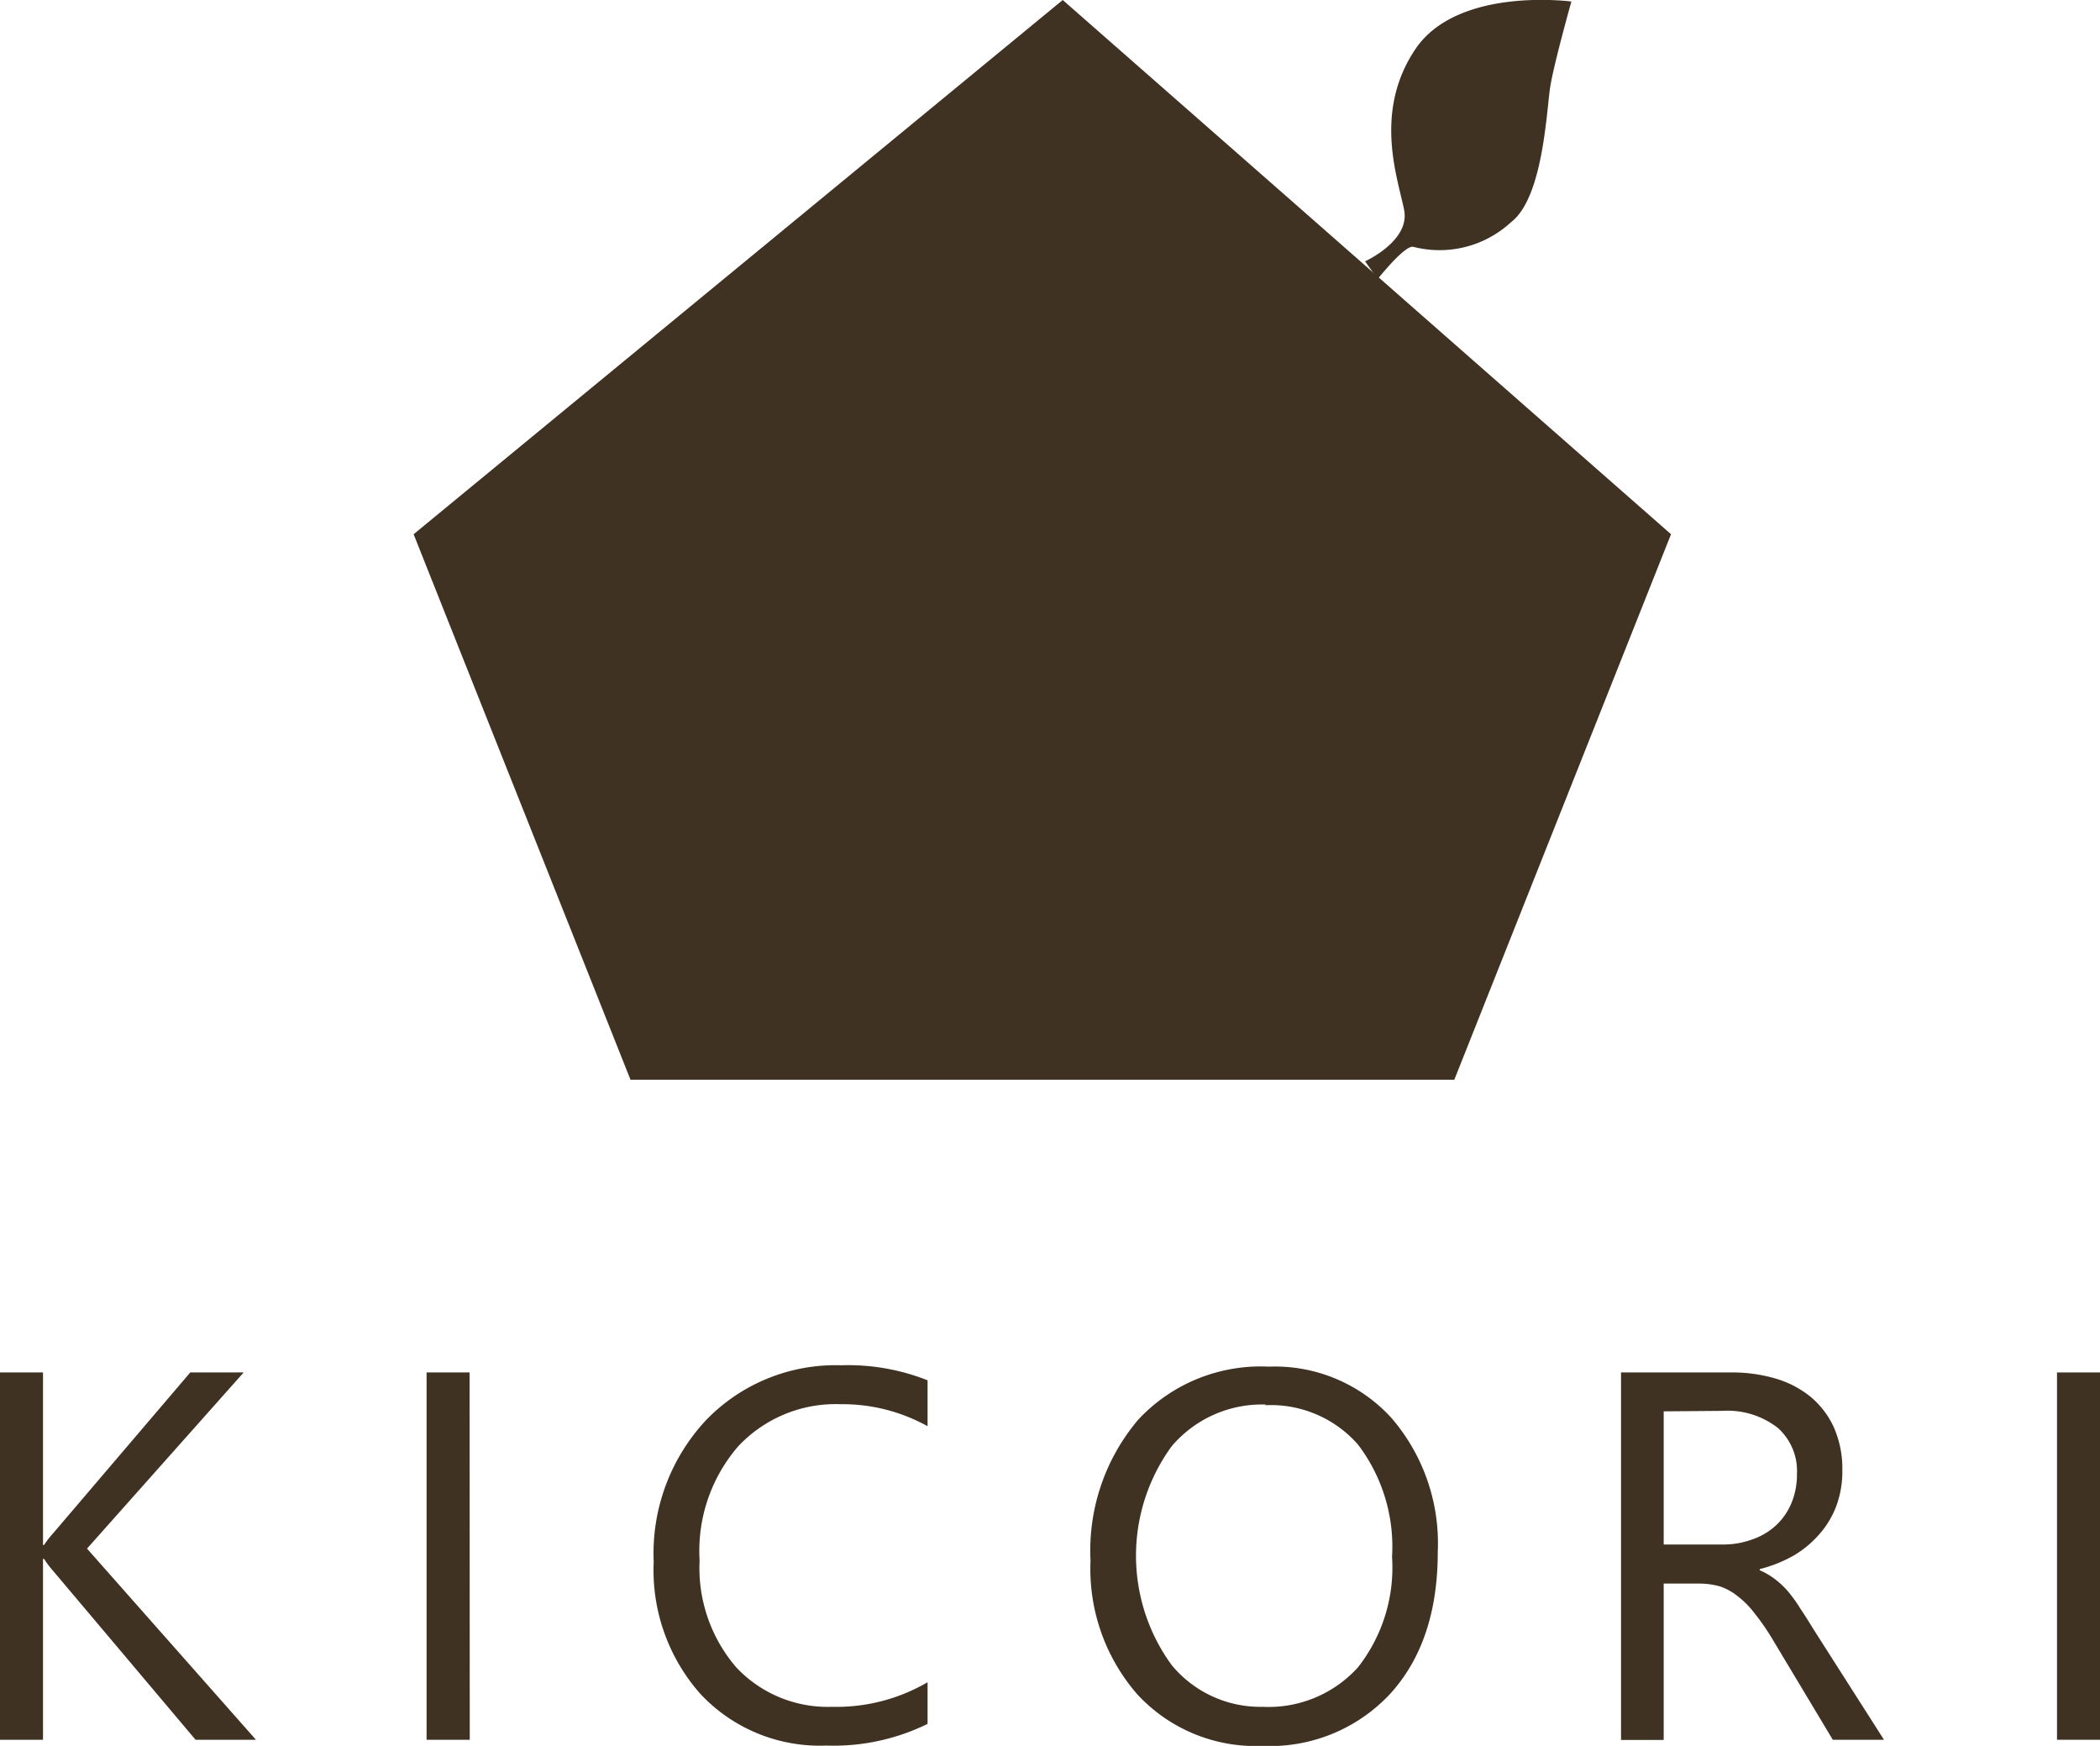
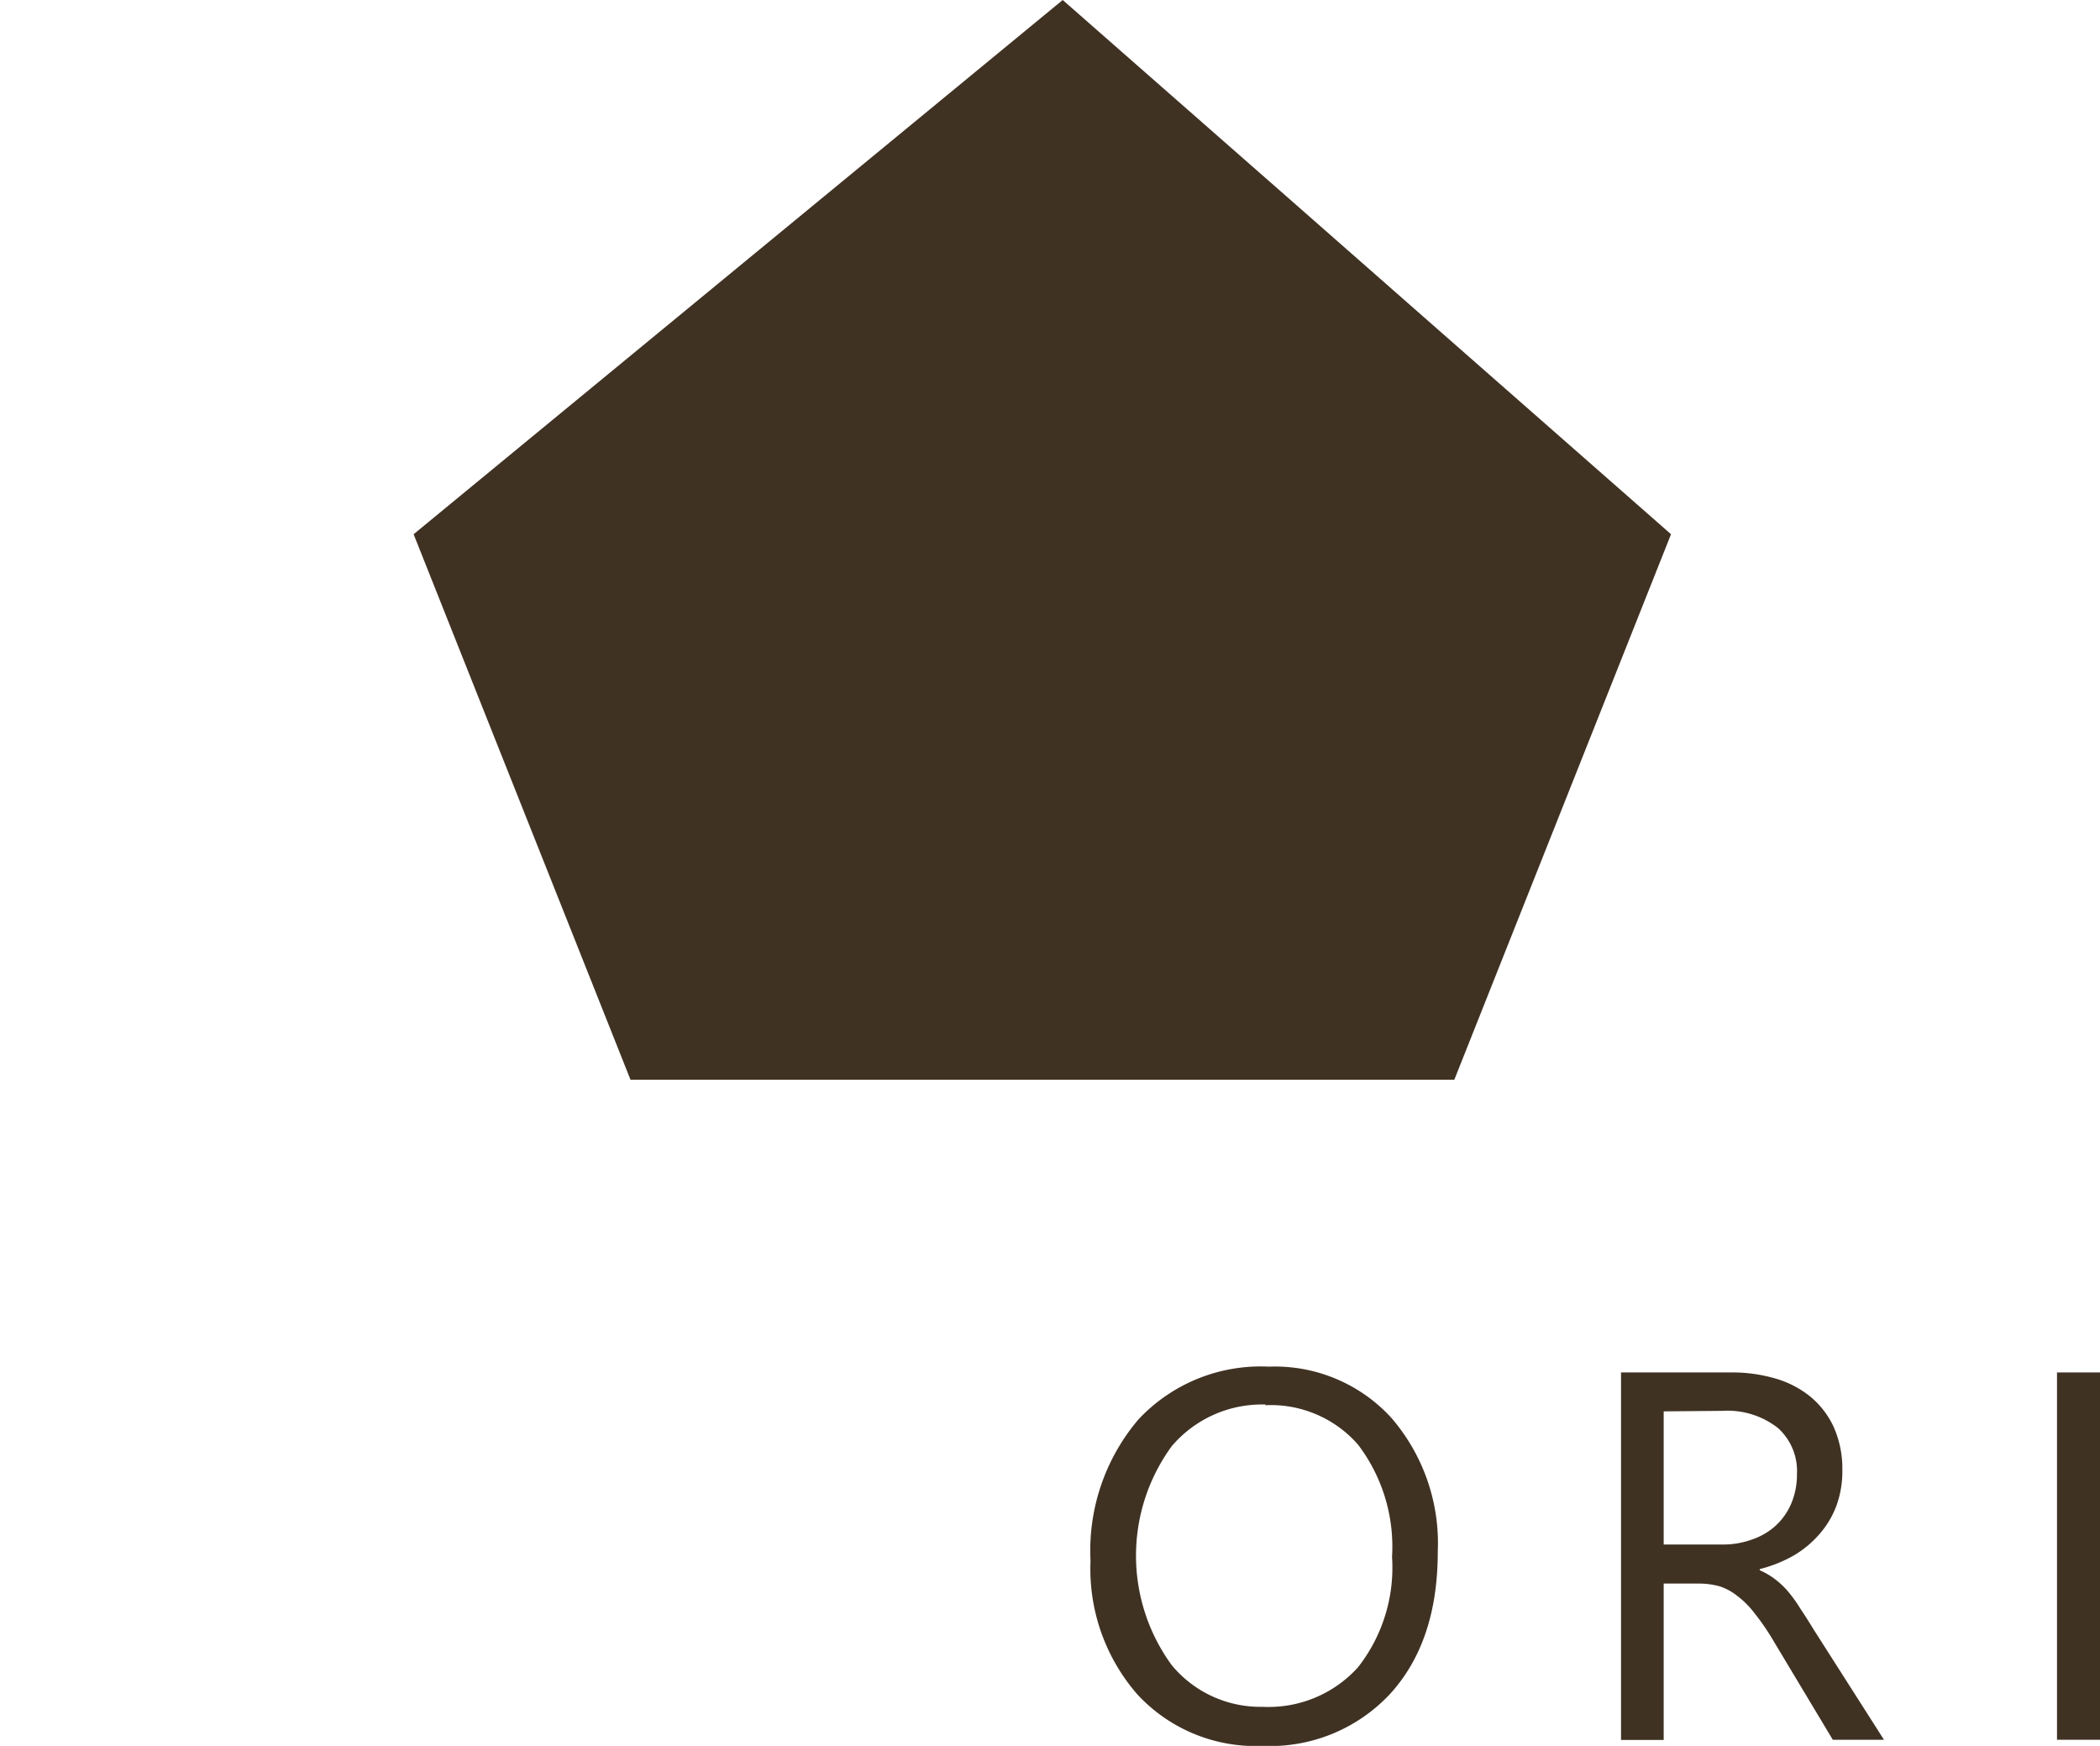
<svg xmlns="http://www.w3.org/2000/svg" viewBox="0 0 123.07 102.29">
  <defs>
    <style>.cls-1{fill:#403223;}</style>
  </defs>
  <title>アセット 1</title>
  <g id="レイヤー_2" data-name="レイヤー 2">
    <g id="txt">
      <polygon class="cls-1" points="36.95 63.26 24.24 31.3 62.28 0 75.58 11.67 84.64 19.63 97.93 31.3 85.23 63.26 36.95 63.26" />
-       <path class="cls-1" d="M80,15.31s2.64-1.19,2.29-3-1.83-5.72.65-9.42S92.09.09,92.09.09s-1,3.56-1.23,4.94-.4,6.55-2.32,8a6.17,6.17,0,0,1-5.72,1.43c-.51-.1-2.08,1.89-2.08,1.89Z" />
      <path class="cls-1" d="M74,102.29a9.44,9.44,0,0,1-7.33-3,11.18,11.18,0,0,1-2.76-7.85,11.85,11.85,0,0,1,2.81-8.28,9.81,9.81,0,0,1,7.64-3.09,9.24,9.24,0,0,1,7.18,3,11.24,11.24,0,0,1,2.72,7.85q0,5.26-2.79,8.32A9.62,9.62,0,0,1,74,102.29Zm.18-20a6.94,6.94,0,0,0-5.51,2.44,10.87,10.87,0,0,0,0,12.83A6.74,6.74,0,0,0,74,100a7.06,7.06,0,0,0,5.58-2.31,9.45,9.45,0,0,0,2-6.47,9.88,9.88,0,0,0-2-6.59A6.79,6.79,0,0,0,74.14,82.33Z" />
      <path class="cls-1" d="M110.41,101.93h-3l-3.6-6a13.59,13.59,0,0,0-1-1.43,5.19,5.19,0,0,0-1-1,3.3,3.3,0,0,0-1-.55,4.49,4.49,0,0,0-1.27-.17H97.5v9.16H95V80.41h6.42a9,9,0,0,1,2.61.35,5.82,5.82,0,0,1,2.07,1.07,5.07,5.07,0,0,1,1.37,1.79,6,6,0,0,1,.5,2.52,5.9,5.9,0,0,1-.34,2.06,5.37,5.37,0,0,1-1,1.68,6.09,6.09,0,0,1-1.5,1.25,7.89,7.89,0,0,1-2,.8V92a4.15,4.15,0,0,1,.93.55,4.73,4.73,0,0,1,.76.73,8.39,8.39,0,0,1,.71,1c.24.35.5.77.79,1.24ZM97.5,82.69v7.8h3.42a4.91,4.91,0,0,0,1.75-.29,3.92,3.92,0,0,0,1.39-.81,3.74,3.74,0,0,0,.92-1.31,4.34,4.34,0,0,0,.33-1.73,3.38,3.38,0,0,0-1.12-2.69,4.79,4.79,0,0,0-3.24-1Z" />
      <path class="cls-1" d="M123.07,101.93h-2.52V80.41h2.52Z" />
-       <path class="cls-1" d="M15,101.93H11.46L3.15,92.08a6,6,0,0,1-.57-.75H2.52v10.6H0V80.41H2.52V90.52h.06a5.92,5.92,0,0,1,.57-.73l8-9.38h3.13L5.1,90.73Z" />
-       <path class="cls-1" d="M27.53,101.93H25V80.41h2.52Z" />
-       <path class="cls-1" d="M54.36,101a12.49,12.49,0,0,1-5.94,1.27,9.58,9.58,0,0,1-7.35-3,10.92,10.92,0,0,1-2.76-7.76,11.43,11.43,0,0,1,3.1-8.34,10.55,10.55,0,0,1,7.88-3.18,12.63,12.63,0,0,1,5.07.88v2.69a10.28,10.28,0,0,0-5.1-1.29,7.83,7.83,0,0,0-6,2.47A9.36,9.36,0,0,0,41,91.42a8.92,8.92,0,0,0,2.15,6.27A7.35,7.35,0,0,0,48.75,100a10.59,10.59,0,0,0,5.61-1.44Z" />
    </g>
  </g>
</svg>